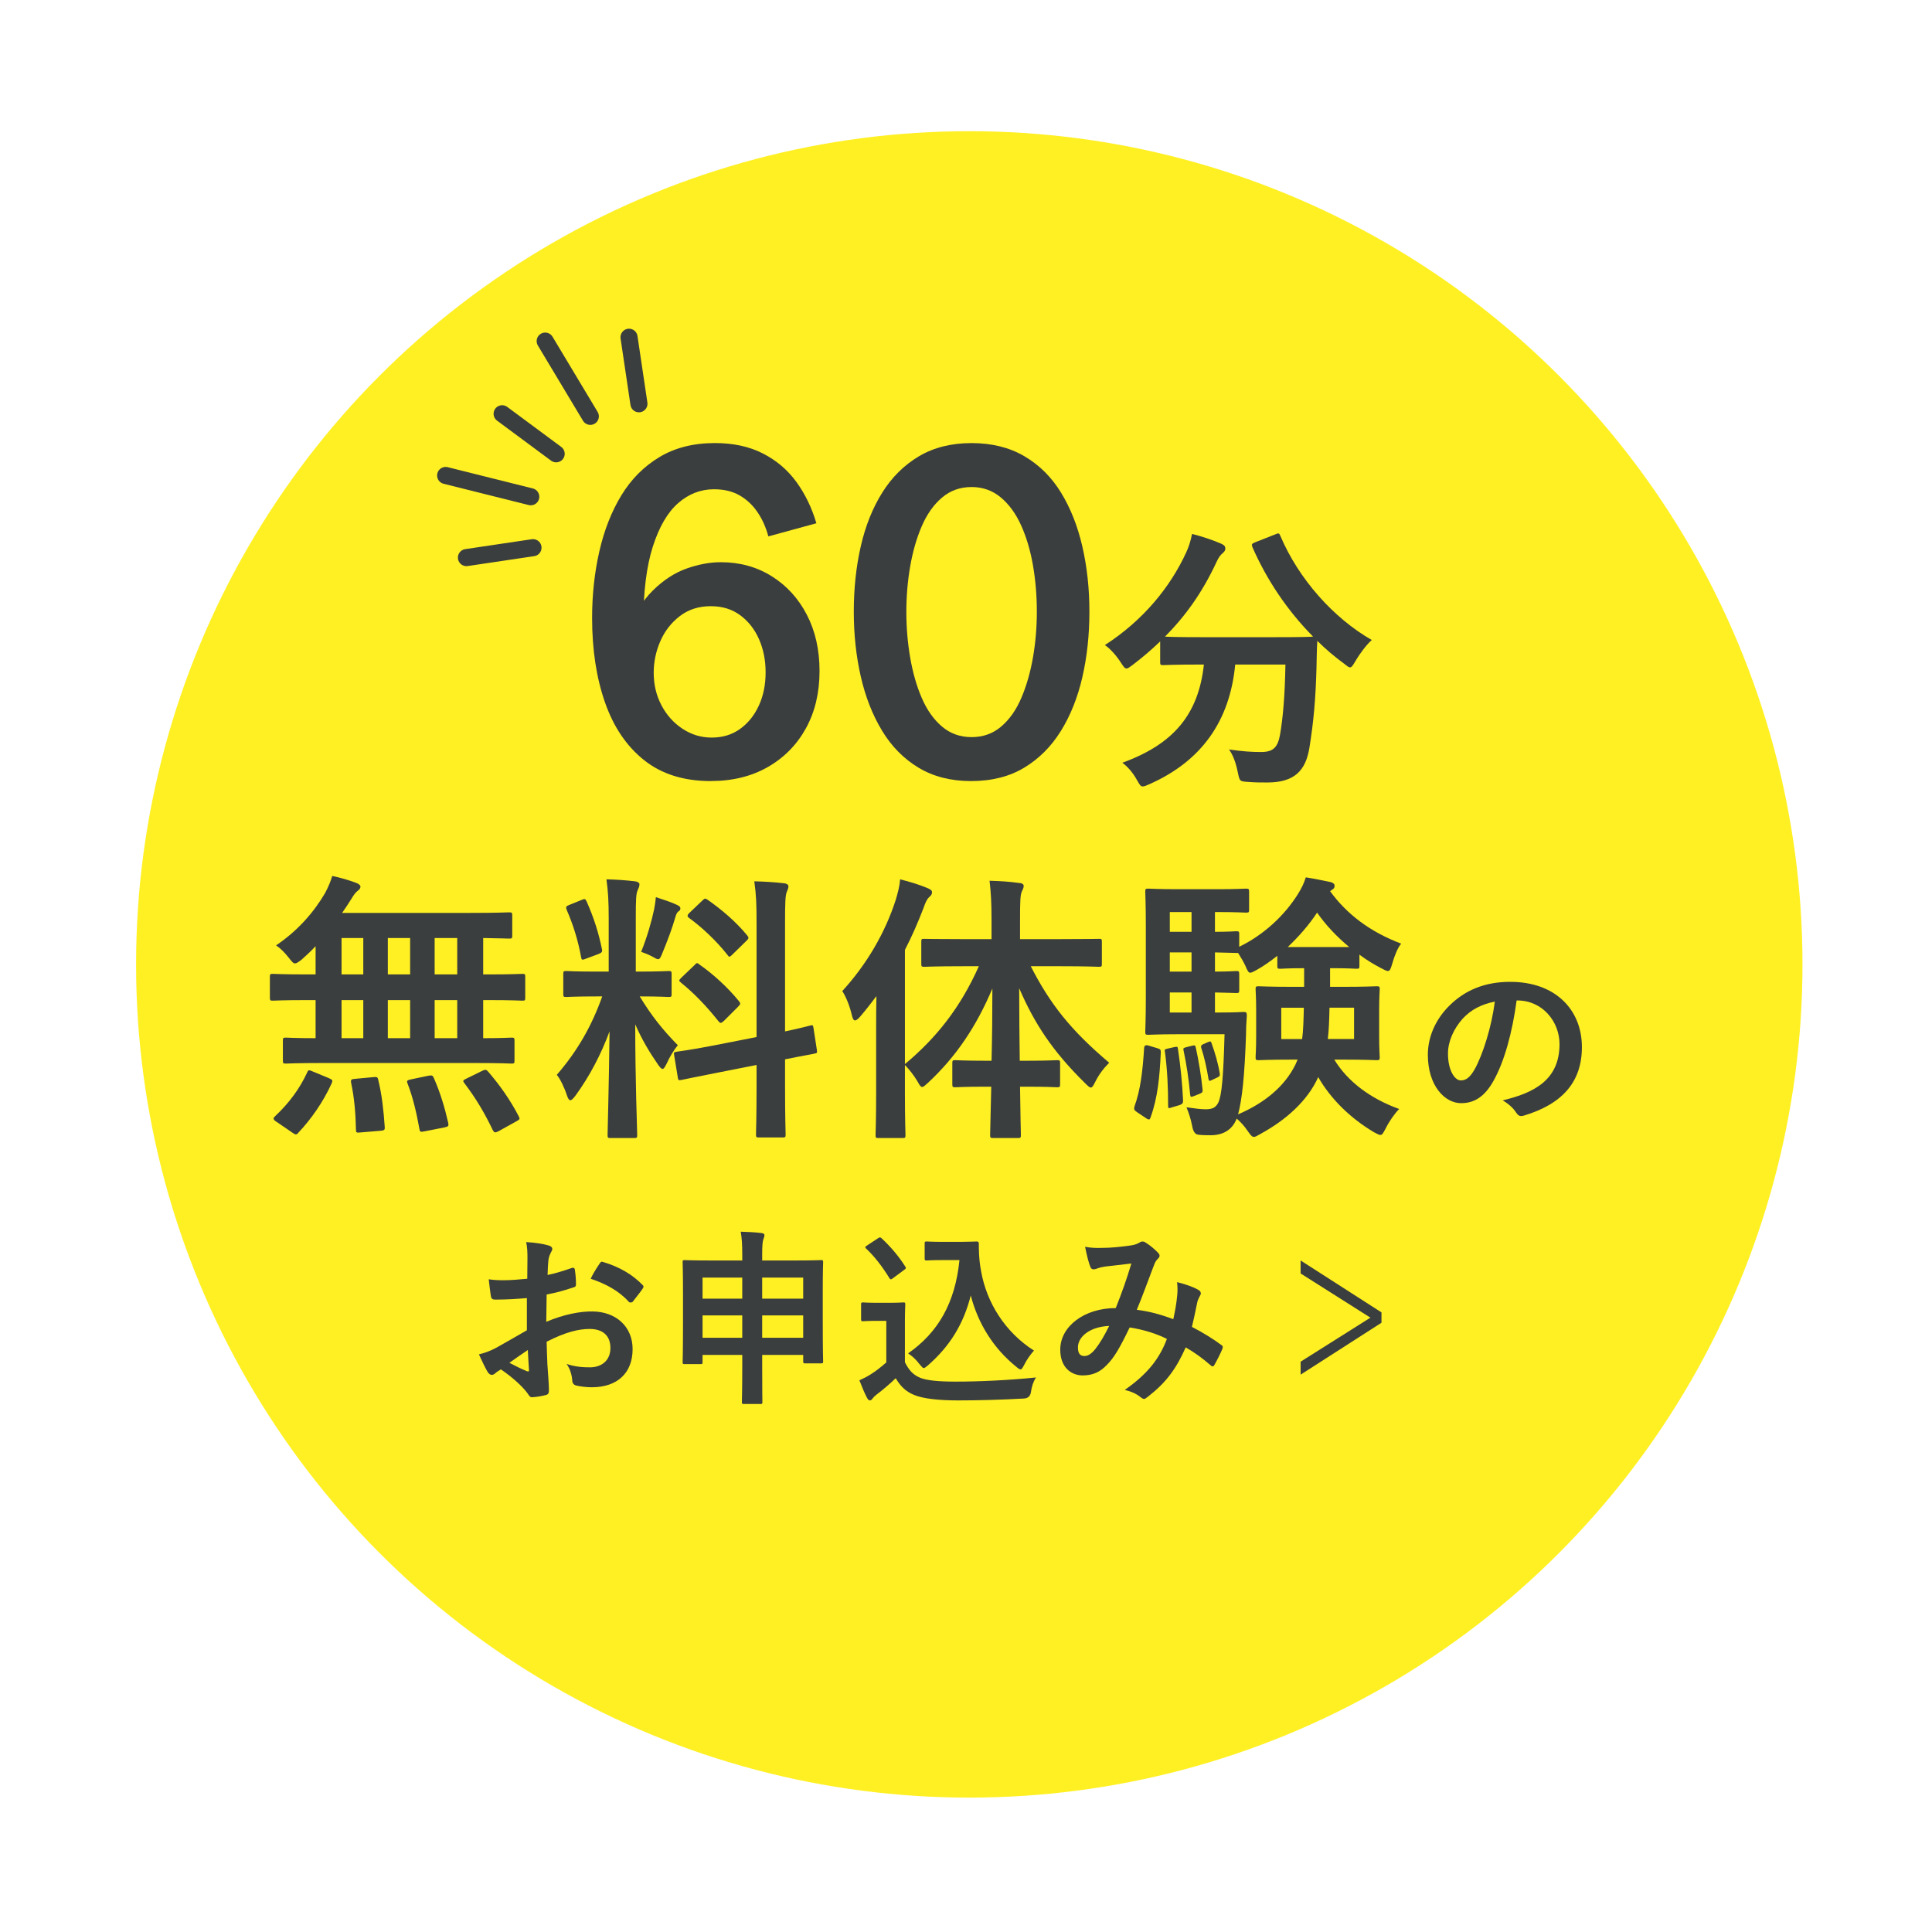
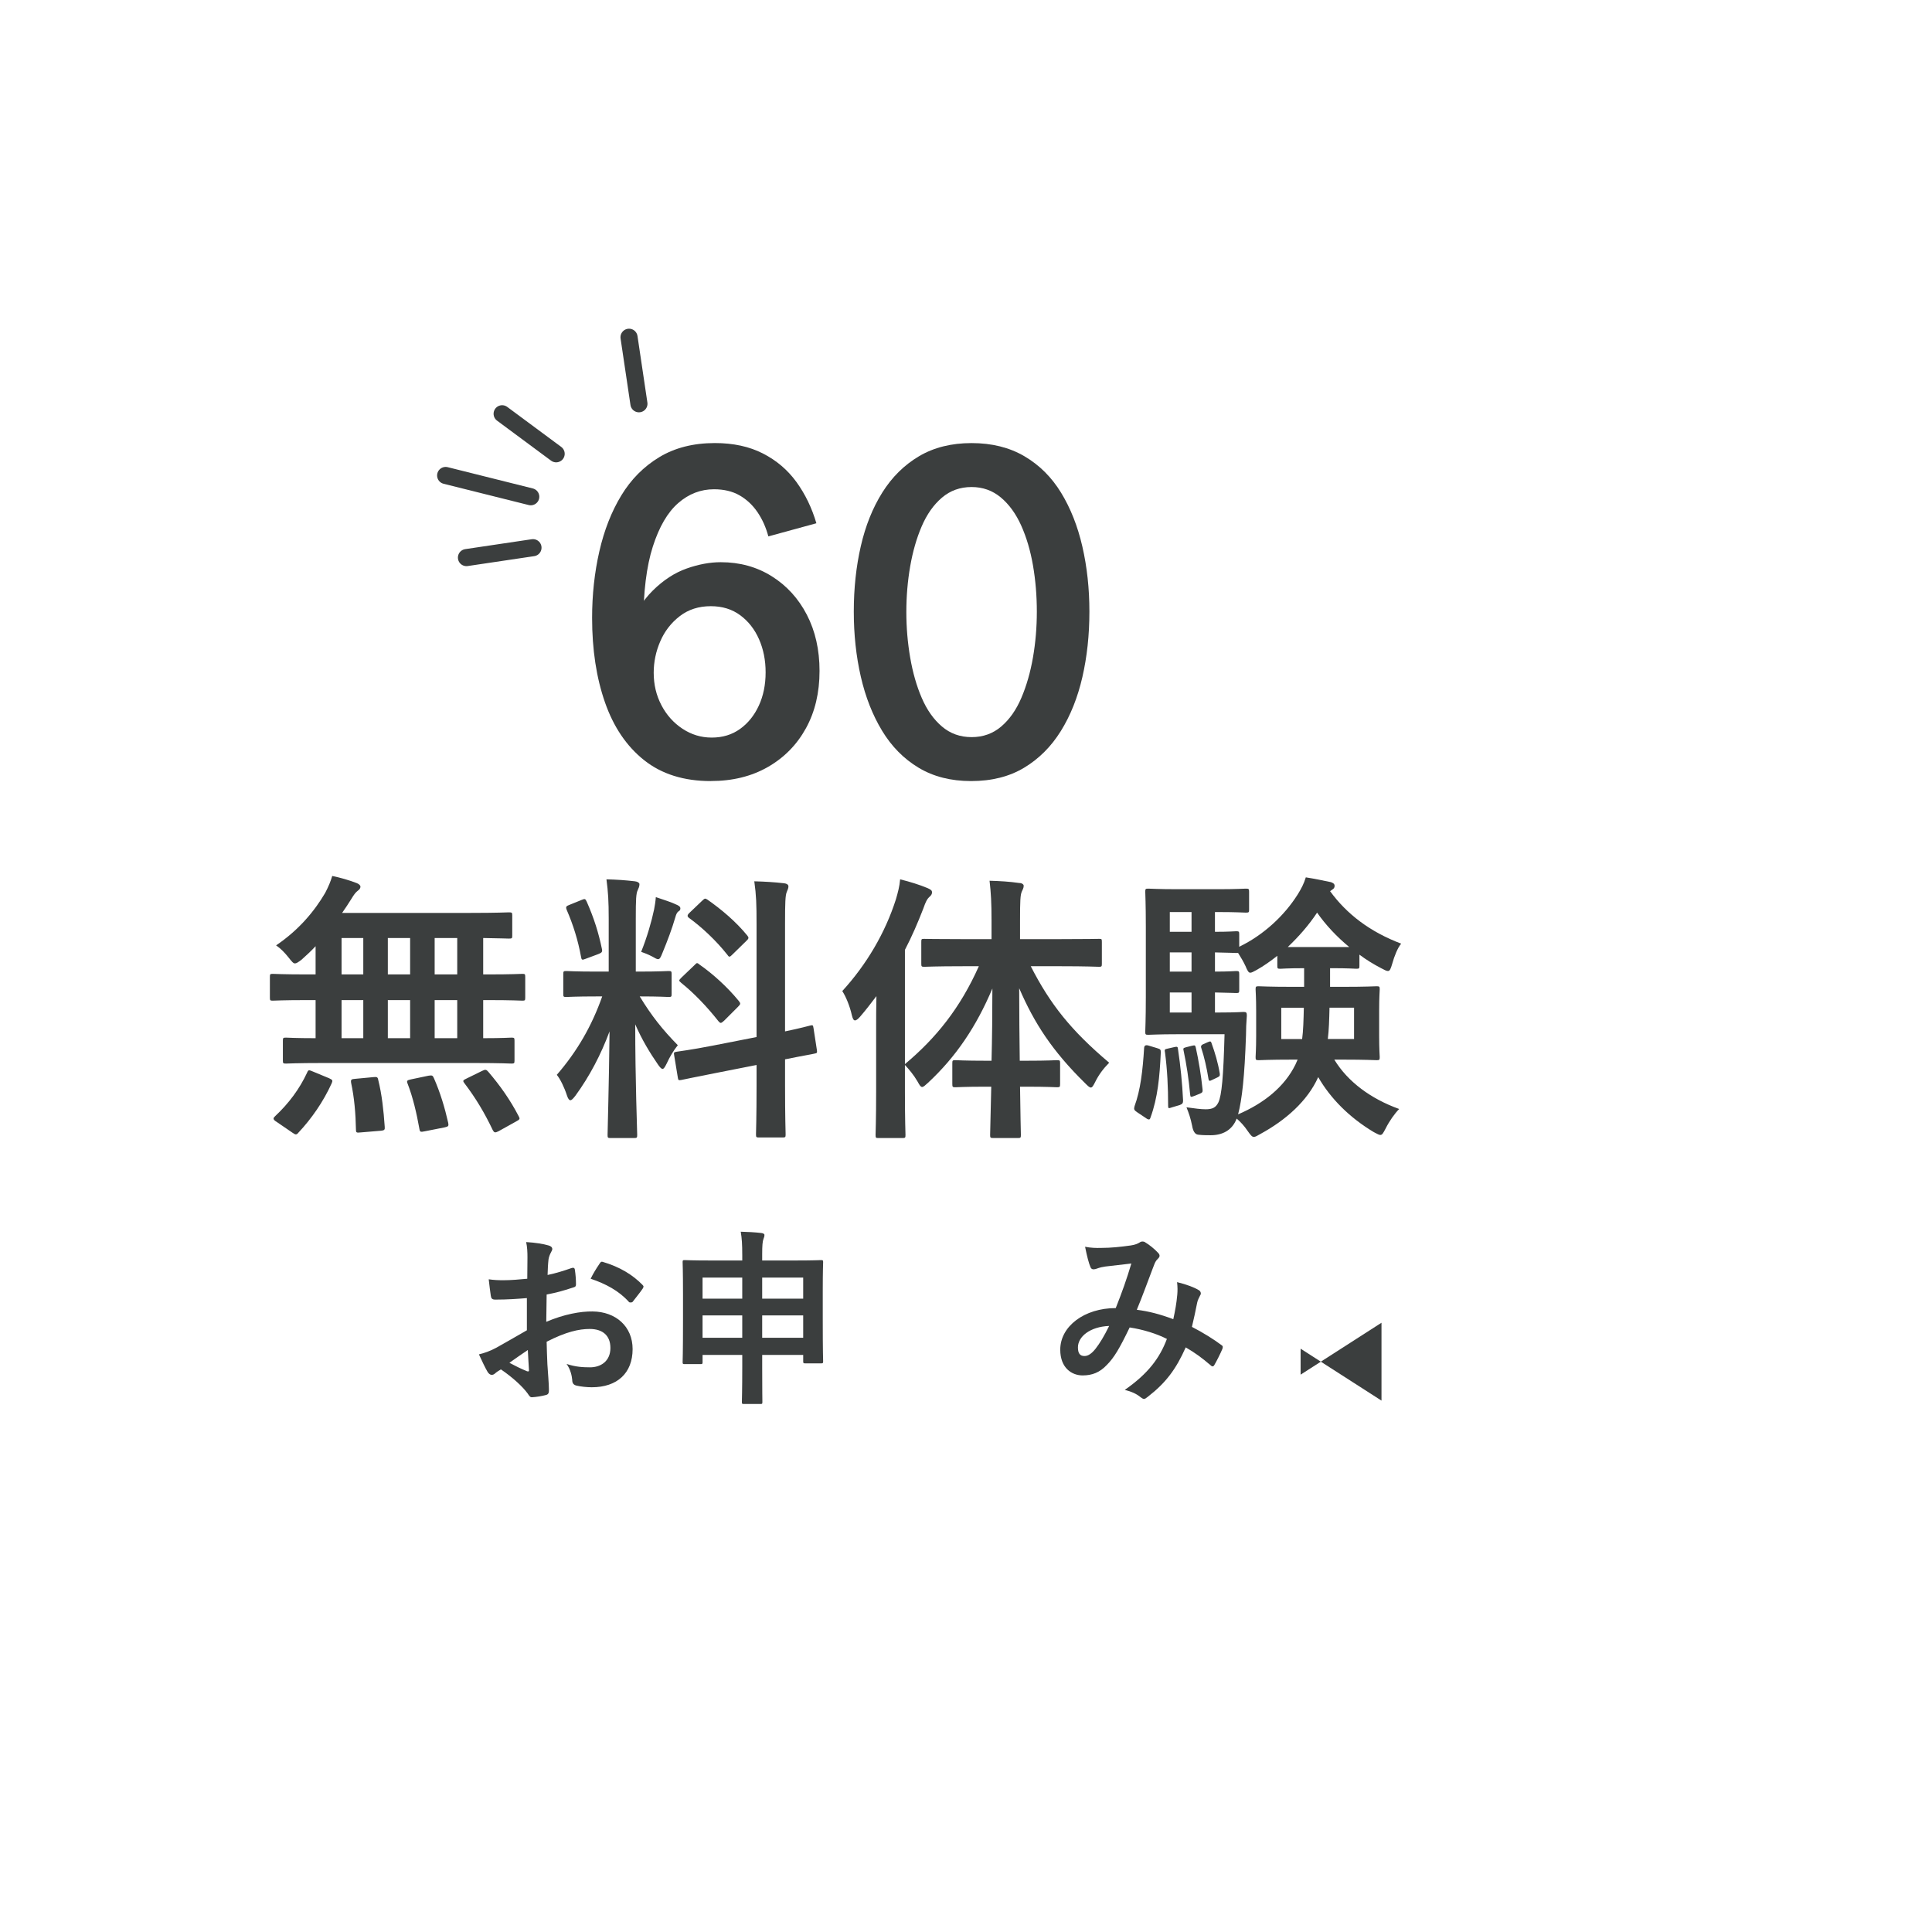
<svg xmlns="http://www.w3.org/2000/svg" id="_レイヤー_2" data-name="レイヤー 2" width="226" height="226" viewBox="0 0 226 226">
  <defs>
    <filter id="drop-shadow-1" x="0" y="0" width="226" height="226" filterUnits="userSpaceOnUse">
      <feOffset dx="5" dy="5" />
      <feGaussianBlur result="blur" stdDeviation="5" />
      <feFlood flood-color="#000" flood-opacity=".2" />
      <feComposite in2="blur" operator="in" />
      <feComposite in="SourceGraphic" />
    </filter>
  </defs>
  <g id="TOP画面テキスト">
    <g>
-       <circle cx="108.384" cy="107.813" r="97.466" fill="#fff023" filter="url(#drop-shadow-1)" />
      <g>
        <path d="M83.147,91.368c-3.145,0-5.742-.813-7.791-2.438-2.049-1.625-3.578-3.877-4.584-6.758-1.007-2.879-1.51-6.174-1.51-9.885,0-2.72.282-5.317.848-7.791.565-2.473,1.422-4.655,2.571-6.546,1.147-1.89,2.632-3.383,4.452-4.479,1.82-1.095,3.983-1.643,6.493-1.643,2.155,0,4.028.406,5.618,1.219,1.59.813,2.896,1.926,3.922,3.339,1.024,1.414,1.802,3.021,2.332,4.823l-5.618,1.537c-.283-1.06-.707-2.005-1.272-2.836-.565-.83-1.264-1.484-2.093-1.961-.831-.477-1.829-.716-2.995-.716-1.555,0-2.951.539-4.187,1.617-1.237,1.078-2.226,2.774-2.968,5.088-.742,2.315-1.113,5.326-1.113,9.036v.901l-2.014.265c.848-2.155,1.89-3.843,3.127-5.062,1.236-1.219,2.552-2.075,3.948-2.571,1.396-.494,2.729-.742,4.001-.742,2.226,0,4.213.548,5.962,1.643,1.749,1.096,3.118,2.597,4.107,4.505.989,1.908,1.484,4.099,1.484,6.572,0,2.544-.53,4.779-1.59,6.704-1.06,1.926-2.544,3.437-4.452,4.531-1.908,1.095-4.134,1.643-6.678,1.643ZM83.253,86.28c1.272,0,2.376-.335,3.312-1.007.936-.671,1.669-1.581,2.2-2.729.53-1.148.795-2.446.795-3.896,0-1.413-.257-2.703-.769-3.869-.513-1.166-1.246-2.102-2.199-2.809-.954-.706-2.103-1.06-3.445-1.06-1.414,0-2.624.389-3.63,1.166-1.007.778-1.767,1.758-2.279,2.942-.513,1.184-.769,2.411-.769,3.683,0,1.378.3,2.642.901,3.789.6,1.149,1.422,2.067,2.464,2.756,1.042.689,2.181,1.034,3.418,1.034Z" fill="#3b3e3e" />
        <path d="M113.601,91.368c-2.368,0-4.417-.522-6.148-1.563-1.732-1.042-3.154-2.482-4.267-4.32-1.113-1.837-1.944-3.948-2.491-6.333-.548-2.385-.821-4.92-.821-7.605,0-2.72.273-5.274.821-7.658.547-2.385,1.387-4.479,2.518-6.281,1.13-1.802,2.562-3.215,4.293-4.24,1.731-1.024,3.781-1.537,6.148-1.537s4.426.513,6.175,1.537c1.749,1.025,3.18,2.447,4.293,4.266,1.113,1.82,1.943,3.922,2.491,6.307s.822,4.921.822,7.605c0,2.721-.274,5.274-.822,7.658-.548,2.385-1.387,4.488-2.517,6.307-1.131,1.82-2.562,3.251-4.293,4.293-1.732,1.042-3.799,1.563-6.201,1.563ZM113.653,86.227c1.343,0,2.5-.415,3.472-1.245.971-.83,1.757-1.952,2.358-3.366.601-1.413,1.051-2.985,1.352-4.717.3-1.731.451-3.515.451-5.353,0-1.872-.151-3.674-.451-5.406-.3-1.731-.76-3.286-1.378-4.664-.619-1.378-1.414-2.473-2.385-3.286-.973-.812-2.112-1.219-3.419-1.219-1.343,0-2.5.416-3.471,1.245-.972.831-1.758,1.944-2.358,3.339-.602,1.396-1.052,2.96-1.352,4.69-.301,1.732-.451,3.516-.451,5.353,0,1.802.15,3.578.451,5.327.3,1.749.75,3.322,1.352,4.717.6,1.396,1.386,2.509,2.358,3.339.971.831,2.128,1.245,3.471,1.245Z" fill="#3b3e3e" />
-         <path d="M149.146,62.522c.429-.198.495-.165.627.165,2.145,5.05,6.205,9.604,10.693,12.179-.594.528-1.353,1.518-1.915,2.475-.297.495-.429.726-.627.726-.165,0-.363-.165-.693-.429-1.122-.825-2.178-1.716-3.136-2.673-.066.957-.066,2.112-.099,3.267-.099,3.531-.33,6.172-.825,9.241-.429,2.607-1.684,4.06-4.918,4.06-.825,0-1.452,0-2.244-.066-1.023-.066-.99-.066-1.221-1.155-.231-1.122-.561-2.013-1.023-2.64,1.65.231,2.607.297,3.763.297,1.386,0,1.947-.528,2.211-2.046.33-1.914.561-4.456.627-8.185h-5.875c-.627,6.601-3.928,11.288-10.034,13.994-.363.165-.594.264-.792.264-.264,0-.363-.231-.693-.792-.429-.792-1.056-1.518-1.683-1.98,6.007-2.178,8.911-5.677,9.539-11.486h-.396c-3.102,0-4.158.066-4.356.066-.33,0-.363-.033-.363-.363v-2.409c-1.023.99-2.08,1.881-3.202,2.739-.363.264-.561.429-.726.429-.231,0-.363-.231-.693-.726-.528-.825-1.287-1.65-1.848-2.013,4.456-2.871,7.657-6.766,9.539-10.892.297-.66.495-1.287.66-2.112,1.188.297,2.541.759,3.432,1.155.363.165.462.33.462.561,0,.198-.099.33-.264.495-.33.264-.528.561-.759,1.056-1.65,3.564-3.664,6.37-6.04,8.746.462.033,1.617.066,4.158.066h8.878c2.872,0,3.96-.033,4.291-.066-3.069-3.102-5.446-6.7-7.096-10.463-.132-.363-.066-.396.297-.561l2.343-.924Z" fill="#3b3e3e" />
        <path d="M37.809,124.348c-3.069,0-4.159.066-4.356.066-.33,0-.363-.033-.363-.363v-2.31c0-.33.033-.363.363-.363.165,0,1.089.066,3.465.066v-4.456h-.957c-2.872,0-3.862.066-4.06.066-.297,0-.33-.033-.33-.363v-2.409c0-.33.033-.363.33-.363.198,0,1.188.066,4.06.066h.957v-3.3c-.528.561-1.089,1.089-1.65,1.584-.396.297-.594.429-.759.429-.198,0-.363-.198-.727-.66-.495-.627-.957-1.089-1.485-1.452,2.64-1.782,4.488-3.994,5.743-6.139.396-.759.627-1.32.825-1.98.957.198,1.98.495,2.838.825.264.099.462.264.462.429s-.099.33-.297.462c-.264.198-.462.462-.759.957-.33.528-.693,1.089-1.089,1.65h14.984c3.202,0,4.324-.066,4.522-.066.363,0,.396.033.396.363v2.376c0,.297-.033.33-.396.33-.165,0-.958-.033-3.003-.066v4.258h.528c2.872,0,3.862-.066,4.06-.066.297,0,.33.033.33.363v2.409c0,.33-.033.363-.33.363-.198,0-1.188-.066-4.06-.066h-.528v4.456c2.244,0,3.135-.066,3.3-.066.33,0,.363.033.363.363v2.31c0,.33-.033.363-.363.363-.198,0-1.254-.066-4.356-.066h-17.658ZM32.33,131.213c-.231-.132-.33-.264-.33-.363s.066-.165.198-.297c1.584-1.485,2.838-3.168,3.729-5.083.132-.33.198-.33.66-.132l1.914.792c.429.198.429.264.297.594-.99,2.178-2.376,4.159-3.895,5.776-.099.132-.198.198-.297.198s-.198-.066-.396-.198l-1.881-1.287ZM42.496,113.984v-4.258h-2.541v4.258h2.541ZM42.496,121.443v-4.456h-2.541v4.456h2.541ZM43.684,125.998c.396-.033.495-.033.561.33.429,1.716.627,3.565.759,5.479.033.33-.033.429-.429.462l-2.376.198c-.528.066-.561,0-.561-.33-.033-1.881-.198-3.762-.561-5.446-.066-.396,0-.462.495-.495l2.112-.198ZM47.975,113.984v-4.258h-2.607v4.258h2.607ZM47.975,121.443v-4.456h-2.607v4.456h2.607ZM50.12,125.833c.429-.066.495-.033.627.264.759,1.716,1.287,3.499,1.683,5.248.066.363.033.429-.396.528l-2.343.462c-.495.099-.561.099-.627-.264-.33-1.848-.759-3.697-1.386-5.314-.132-.33-.066-.396.396-.495l2.046-.429ZM53.486,113.984v-4.258h-2.641v4.258h2.641ZM53.486,121.443v-4.456h-2.641v4.456h2.641ZM56.391,125.272c.396-.198.495-.165.726.099,1.386,1.617,2.575,3.3,3.564,5.215.165.297.132.363-.297.594l-2.079,1.155c-.396.198-.495.165-.66-.132-.957-2.013-1.98-3.729-3.333-5.512-.198-.264-.165-.33.264-.528l1.815-.891Z" fill="#3b3e3e" />
        <path d="M71.205,107.515c0-2.112-.066-3.168-.264-4.654,1.221.033,2.211.099,3.333.231.33.033.528.198.528.33,0,.297-.099.462-.198.693-.198.396-.231,1.089-.231,3.333v6.205h.264c2.542,0,3.367-.066,3.564-.066.33,0,.363.033.363.363v2.343c0,.297-.033.33-.363.33-.198,0-.99-.066-3.367-.066,1.386,2.277,2.674,3.895,4.456,5.71-.495.594-.958,1.386-1.32,2.178-.198.396-.33.594-.462.594s-.297-.165-.528-.495c-.957-1.386-1.881-2.904-2.673-4.72,0,6.535.231,12.443.231,12.938,0,.33-.033.363-.396.363h-2.707c-.33,0-.363-.033-.363-.363,0-.495.165-5.941.231-12.113-.99,2.673-2.311,5.215-3.994,7.525-.264.33-.429.528-.594.528-.132,0-.264-.165-.396-.561-.297-.924-.792-1.947-1.188-2.409,2.376-2.74,4.093-5.71,5.314-9.175h-.594c-2.574,0-3.399.066-3.598.066-.33,0-.363-.033-.363-.33v-2.343c0-.33.033-.363.363-.363.198,0,1.023.066,3.598.066h1.353v-6.139ZM68.037,105.271c.396-.165.429-.132.594.198.858,1.947,1.386,3.631,1.782,5.545.066.33,0,.429-.429.594l-1.419.528c-.495.198-.528.165-.594-.198-.363-1.98-.924-3.763-1.683-5.512-.132-.363-.066-.429.363-.594l1.386-.561ZM76.519,106.36c.066-.33.165-.924.198-1.419.891.297,1.915.627,2.508.924.264.132.363.231.363.396s-.066.264-.198.33c-.198.132-.297.363-.396.726-.396,1.353-.891,2.673-1.518,4.192-.198.495-.297.693-.495.693-.132,0-.33-.099-.66-.297-.495-.264-1.023-.462-1.32-.561.693-1.716,1.221-3.564,1.519-4.984ZM88.5,121.311v-13.202c0-2.343-.033-3.366-.264-5.017,1.254.033,2.343.099,3.498.231.297.033.495.165.495.363,0,.231-.099.396-.198.66-.165.396-.198,1.221-.198,3.663v12.641c1.915-.396,2.673-.627,2.971-.693.297-.066.297-.033.363.33l.396,2.574c.033.297.033.33-.33.396-.231.066-1.122.198-3.399.66v3.069c0,3.664.066,5.545.066,5.71,0,.33-.033.363-.363.363h-2.739c-.33,0-.363-.033-.363-.363,0-.198.066-2.013.066-5.677v-2.442l-4.521.891c-2.872.561-3.928.792-4.258.858-.33.066-.396.033-.429-.264l-.429-2.607c-.066-.363-.033-.363.297-.429s1.419-.165,4.291-.726l5.05-.99ZM81.239,112.895c.165-.165.231-.231.297-.231.099,0,.165.066.33.198,1.518,1.056,3.234,2.607,4.555,4.225.231.297.231.363-.099.693l-1.617,1.617c-.363.33-.429.33-.66.066-1.353-1.716-2.838-3.267-4.356-4.489-.132-.132-.231-.198-.231-.264,0-.099.099-.198.264-.363l1.519-1.452ZM82.13,105.37c.297-.264.33-.33.627-.132,1.65,1.155,3.333,2.574,4.654,4.192.198.231.198.363-.099.627l-1.584,1.551c-.363.363-.429.396-.627.099-1.353-1.716-3.036-3.267-4.489-4.324-.231-.165-.264-.33.066-.627l1.452-1.386Z" fill="#3b3e3e" />
        <path d="M112.654,113.027c-3.234,0-4.323.066-4.521.066-.33,0-.363-.033-.363-.363v-2.541c0-.363.033-.363.363-.363.198,0,1.287.033,4.521.033h3.333v-2.145c0-2.112-.066-3.267-.231-4.687,1.188.033,2.343.099,3.466.264.33,0,.528.165.528.33,0,.264-.132.462-.231.693-.165.396-.198,1.089-.198,3.333v2.211h4.687c3.201,0,4.323-.033,4.555-.033.297,0,.33,0,.33.363v2.541c0,.33-.033.363-.33.363-.231,0-1.354-.066-4.555-.066h-3.433c2.277,4.456,4.72,7.525,9.175,11.288-.693.693-1.221,1.419-1.617,2.211-.231.462-.363.693-.528.693s-.363-.198-.693-.528c-3.795-3.729-5.908-6.964-7.69-11.09,0,2.97.033,5.908.066,8.482h.759c2.575,0,3.4-.066,3.598-.066.33,0,.363.033.363.363v2.409c0,.363-.033.396-.363.396-.198,0-1.023-.066-3.598-.066h-.726c.033,3.135.099,5.314.099,5.644s-.033.363-.363.363h-2.839c-.363,0-.396-.033-.396-.363s.066-2.541.132-5.644h-.594c-2.574,0-3.399.066-3.598.066-.33,0-.363-.033-.363-.396v-2.409c0-.33.033-.363.363-.363.198,0,1.023.066,3.598.066h.627c.066-2.574.099-5.512.099-8.449-1.881,4.456-4.258,7.987-7.525,11.024-.33.297-.528.495-.693.495s-.297-.198-.528-.627c-.462-.792-.99-1.419-1.485-1.947v3.168c0,3.234.066,4.852.066,5.017,0,.33-.033.363-.363.363h-2.806c-.297,0-.33-.033-.33-.363,0-.198.066-1.782.066-5.017v-7.492c0-1.089,0-2.409.033-3.729-.627.825-1.254,1.65-1.914,2.409-.231.264-.429.429-.594.429s-.264-.198-.363-.594c-.231-1.056-.693-2.178-1.122-2.838,2.838-3.102,5.017-6.799,6.271-10.727.231-.792.429-1.518.495-2.343,1.188.297,2.244.627,3.202,1.023.363.165.528.264.528.495s-.099.363-.363.594c-.198.198-.363.462-.66,1.32-.627,1.617-1.32,3.234-2.146,4.819v13.367c3.664-3.069,6.469-6.568,8.647-11.453h-1.849Z" fill="#3b3e3e" />
        <path d="M135.324,122.599c.429.132.462.165.462.528-.132,2.871-.363,5.281-1.188,7.558-.066.198-.099.264-.198.264-.066,0-.198-.033-.363-.165l-.99-.66c-.396-.264-.429-.363-.33-.726.693-1.881.957-4.159,1.122-6.832q.033-.396.495-.264l.99.297ZM155.588,113.258v2.178h1.485c2.772,0,3.729-.066,3.96-.066.33,0,.363.033.363.363,0,.231-.066.858-.066,2.508v2.905c0,1.65.066,2.31.066,2.508,0,.33-.033.363-.363.363-.231,0-1.188-.066-3.96-.066h-.99c1.584,2.607,4.291,4.588,7.591,5.776-.528.528-1.155,1.419-1.584,2.277-.297.561-.396.759-.627.759-.165,0-.363-.132-.759-.33-2.871-1.716-5.083-3.961-6.502-6.436-1.254,2.805-3.829,5.05-6.733,6.634-.396.231-.627.363-.792.363-.231,0-.396-.231-.726-.693-.396-.594-.858-1.089-1.287-1.452-.528,1.386-1.684,1.947-3.037,1.947-.462,0-.99,0-1.485-.066q-.528-.066-.693-1.056c-.165-.825-.396-1.518-.66-2.145.957.132,1.683.231,2.244.231.792,0,1.188-.198,1.485-.792.396-.825.594-3.003.726-7.987h-5.545c-2.211,0-3.036.066-3.366.066s-.363-.033-.363-.363c0-.231.066-1.419.066-4.06v-8.251c0-2.607-.066-3.862-.066-4.06,0-.33.033-.363.363-.363s1.155.066,3.366.066h4.885c2.014,0,2.938-.066,3.136-.066.363,0,.396.033.396.363v2.112c0,.297-.033.33-.396.33-.198,0-1.122-.066-3.136-.066h-.462v2.31c1.683,0,2.311-.066,2.476-.066.33,0,.363.033.363.363v1.452c2.805-1.353,5.248-3.598,6.832-6.106.429-.693.726-1.254.957-2.013,1.056.165,1.98.363,2.938.561.264.099.429.198.429.429,0,.198-.066.33-.297.462l-.231.165c1.947,2.673,4.654,4.753,8.317,6.139-.396.462-.792,1.419-1.056,2.376-.165.561-.264.825-.495.825-.165,0-.429-.132-.792-.33-.891-.462-1.75-.99-2.542-1.584v1.32c0,.297-.033.33-.363.33-.231,0-.825-.066-2.937-.066h-.132ZM137.304,122.5c.429-.099.462-.066.495.231.297,1.98.495,3.96.594,5.974,0,.297-.033.429-.396.561l-.891.264c-.396.132-.462.165-.462-.165,0-2.211-.099-4.225-.363-6.238-.066-.33-.066-.396.297-.462l.726-.165ZM139.383,109.001v-2.31h-2.542v2.31h2.542ZM139.383,113.654v-2.244h-2.542v2.244h2.542ZM139.383,118.44v-2.343h-2.542v2.343h2.542ZM139.416,122.334c.33-.066.396-.099.462.198.33,1.485.627,3.267.792,4.885.033.297,0,.396-.33.528l-.66.264c-.363.132-.429.165-.462-.198-.165-1.815-.429-3.532-.759-5.083-.066-.297-.066-.33.297-.429l.66-.165ZM141.297,121.905c.297-.132.363-.099.429.132.396,1.089.759,2.31.957,3.531.033.264,0,.33-.264.462l-.627.297c-.297.165-.396.132-.429-.132-.198-1.254-.495-2.574-.858-3.664q-.066-.231.198-.363l.594-.264ZM142.684,118.44c1.98,0,2.574-.066,2.772-.066.33,0,.396.066.396.429-.066.792-.099,1.65-.099,2.31-.165,4.819-.462,7.492-.924,9.241,3.003-1.287,5.413-3.201,6.7-5.809l.264-.594h-.594c-2.772,0-3.729.066-3.96.066-.33,0-.363-.033-.363-.363,0-.231.066-.858.066-2.508v-2.905c0-1.65-.066-2.277-.066-2.508,0-.33.033-.363.363-.363.231,0,1.188.066,3.96.066h1.354v-2.178c-2.014,0-2.607.066-2.772.066-.33,0-.363-.033-.363-.33v-1.188c-.792.627-1.584,1.188-2.409,1.65-.363.198-.594.33-.759.33-.198,0-.33-.231-.561-.792-.231-.495-.561-1.056-.858-1.518h-.231c-.165,0-.792-.033-2.476-.066v2.244c1.683,0,2.311-.066,2.476-.066.33,0,.363.033.363.396v1.815c0,.33-.033.363-.363.363-.165,0-.792-.033-2.476-.066v2.343h.561ZM149.879,117.879v3.664h2.442c.132-.99.165-2.211.198-3.664h-2.641ZM157.833,110.783c-1.485-1.221-2.772-2.607-3.763-4.027-.957,1.452-2.146,2.805-3.433,4.027h7.195ZM158.394,121.542v-3.664h-2.872c-.033,1.419-.066,2.607-.198,3.664h3.07Z" fill="#3b3e3e" />
-         <path d="M177.411,117.032c-.506,3.74-1.43,7.173-2.75,9.483-.946,1.65-2.09,2.53-3.74,2.53-1.937,0-3.895-2.068-3.895-5.655,0-2.112.902-4.137,2.486-5.721,1.848-1.848,4.181-2.816,7.151-2.816,5.281,0,8.383,3.256,8.383,7.635,0,4.093-2.311,6.667-6.777,8.009-.462.132-.66.044-.946-.396-.242-.374-.704-.88-1.54-1.386,3.718-.88,6.645-2.42,6.645-6.579,0-2.618-1.98-5.105-4.929-5.105h-.088ZM171.096,119.166c-1.056,1.188-1.716,2.662-1.716,4.071,0,2.024.814,3.146,1.497,3.146.572,0,1.056-.286,1.65-1.342.968-1.782,1.958-4.951,2.333-7.877-1.54.308-2.772.924-3.763,2.002Z" fill="#3b3e3e" />
        <path d="M61.635,151.848c-1.1.088-2.222.176-3.696.176-.375,0-.484-.132-.528-.462-.066-.418-.154-1.144-.242-1.914.572.088,1.145.11,1.716.11.924,0,1.871-.088,2.794-.176,0-.726.022-1.562.022-2.508,0-.572-.022-1.21-.154-1.782,1.1.066,2.024.22,2.618.396.264.066.44.22.44.418,0,.088-.044.198-.132.352-.154.286-.264.572-.308.858-.066.572-.088,1.122-.11,1.826.968-.198,1.87-.484,2.816-.814.198-.066.352-.022.374.198.088.55.132,1.144.132,1.716,0,.22-.066.286-.286.352-1.453.462-1.827.572-3.146.836-.022,1.056-.022,2.134-.044,3.19,2.068-.88,4.005-1.232,5.413-1.21,2.729.022,4.687,1.76,4.687,4.401,0,2.816-1.804,4.467-4.774,4.467-.638,0-1.342-.088-1.805-.198-.352-.088-.484-.308-.484-.66-.044-.484-.198-1.232-.66-1.87,1.056.352,1.937.396,2.75.396,1.232,0,2.376-.704,2.376-2.266,0-1.43-.88-2.222-2.42-2.222-1.254,0-2.772.33-5.039,1.496.022.924.044,1.672.088,2.64.066.968.176,2.354.176,2.861,0,.308.044.638-.33.726-.484.132-1.188.242-1.628.264-.242.022-.33-.154-.528-.44-.594-.814-1.738-1.87-3.125-2.816-.242.132-.506.308-.704.484-.11.11-.264.154-.374.154-.176,0-.352-.132-.484-.352-.242-.396-.682-1.32-1.012-2.046.572-.132,1.298-.374,2.024-.77.946-.528,1.98-1.122,3.586-2.046v-3.763ZM59.588,159.417c.616.33,1.364.704,2.068.99.176.044.242.022.22-.176-.044-.572-.088-1.584-.132-2.31-.616.418-1.364.924-2.156,1.496ZM70.106,147.866c.154-.242.22-.308.374-.264,2.024.594,3.521,1.518,4.665,2.684.088.088.132.154.132.22s-.044.132-.088.22c-.286.44-.858,1.122-1.188,1.562-.066.088-.374.11-.44,0-1.166-1.298-2.707-2.112-4.467-2.706.286-.594.638-1.166,1.012-1.716Z" fill="#3b3e3e" />
        <path d="M86.826,146.765c0-1.21-.044-1.892-.176-2.684.836.022,1.672.066,2.42.154.198.022.352.11.352.22,0,.176-.044.308-.11.462-.11.286-.154.77-.154,1.804v.726h3.873c2.134,0,2.882-.044,3.015-.044.22,0,.242.022.242.242,0,.132-.044.946-.044,3.389v3.212c0,4.093.044,4.863.044,4.995,0,.22-.022.242-.242.242h-1.848c-.22,0-.242-.022-.242-.242v-.748h-4.797v1.43c0,2.618.022,3.961.022,4.071,0,.22-.022.242-.22.242h-1.958c-.198,0-.22-.022-.22-.242,0-.132.044-1.452.044-4.049v-1.452h-4.643v.836c0,.22-.022.242-.242.242h-1.849c-.22,0-.242-.022-.242-.242,0-.132.044-.902.044-5.017v-2.86c0-2.86-.044-3.652-.044-3.807,0-.22.022-.242.242-.242.154,0,.902.044,3.015.044h3.719v-.682ZM82.183,151.914h4.643v-2.464h-4.643v2.464ZM86.826,156.491v-2.618h-4.643v2.618h4.643ZM89.158,149.45v2.464h4.797v-2.464h-4.797ZM93.955,156.491v-2.618h-4.797v2.618h4.797Z" fill="#3b3e3e" />
-         <path d="M105.855,159.351c.462.902.902,1.452,1.804,1.826.77.308,2.156.44,4.07.44,2.838,0,6.183-.154,9.461-.484-.308.462-.506,1.056-.594,1.716q-.11.704-.814.748c-2.794.154-5.413.22-7.701.22-2.266,0-4.092-.198-5.148-.638-1.012-.418-1.606-1.034-2.156-1.958-.682.66-1.453,1.32-2.267,1.936-.22.176-.352.308-.44.44-.11.154-.198.22-.33.22-.088,0-.22-.11-.308-.286-.308-.572-.594-1.276-.902-2.068.572-.264.88-.418,1.298-.682.638-.396,1.276-.902,1.848-1.408v-4.863h-1.078c-1.188,0-1.496.044-1.606.044-.242,0-.264-.022-.264-.264v-1.694c0-.22.022-.242.264-.242.11,0,.418.044,1.606.044h1.408c1.167,0,1.519-.044,1.65-.044.22,0,.242.022.242.242,0,.132-.044.748-.044,2.09v4.665ZM104.491,149.494c-.154.11-.22.154-.286.154s-.11-.044-.176-.154c-.814-1.32-1.716-2.508-2.706-3.432-.176-.154-.132-.22.11-.374l1.232-.814c.242-.154.286-.176.462-.022,1.012.946,1.958,2.024,2.75,3.278.132.198.132.242-.11.418l-1.276.946ZM112.28,145.269c1.012,0,1.716-.044,2.002-.044.154,0,.22.11.22.242,0,.506-.022,1.738.264,3.234.638,3.652,2.794,7.129,6.183,9.285-.374.418-.858,1.078-1.166,1.716-.176.33-.264.484-.396.484-.11,0-.264-.088-.484-.286-2.685-2.156-4.489-5.061-5.347-8.361-.836,3.345-2.464,5.963-5.017,8.185-.242.198-.374.308-.484.308s-.22-.132-.462-.418c-.462-.616-.924-1.012-1.364-1.298,3.521-2.464,5.5-5.897,6.007-10.914h-1.915c-1.364,0-1.76.044-1.892.044-.242,0-.264-.022-.264-.264v-1.716c0-.22.022-.242.264-.242.132,0,.528.044,1.892.044h1.958Z" fill="#3b3e3e" />
        <path d="M137.712,151.474c.044-.484.044-.902-.022-1.496,1.144.286,2.024.616,2.552.946.198.11.308.396.154.594-.132.286-.286.528-.352.858-.176.924-.396,1.892-.616,2.839,1.254.638,2.618,1.496,3.432,2.112.22.132.198.242.132.462-.22.528-.682,1.452-.946,1.892-.066.11-.132.154-.198.154-.088,0-.176-.066-.264-.154-.968-.836-1.849-1.474-2.883-2.068-1.122,2.531-2.31,4.137-4.444,5.787-.198.154-.308.242-.44.242-.088,0-.176-.044-.33-.154-.594-.484-1.145-.704-1.915-.902,2.75-1.914,4.093-3.74,4.929-5.963-1.21-.616-2.772-1.1-4.356-1.342-1.166,2.42-1.804,3.521-2.685,4.401-.814.858-1.694,1.21-2.816,1.21-1.276,0-2.618-.88-2.618-3.014,0-2.729,2.816-4.863,6.491-4.863.726-1.826,1.276-3.366,1.826-5.215-1.21.132-2.31.264-3.036.352-.308.044-.638.11-.99.242-.11.044-.264.088-.396.088-.176,0-.286-.088-.352-.242-.198-.44-.418-1.298-.638-2.398.66.132,1.276.154,1.937.132,1.056,0,2.156-.11,3.41-.286.55-.088.792-.198,1.078-.374.088-.066.198-.088.286-.088.11,0,.22.022.308.088.55.33,1.078.77,1.496,1.21.132.132.198.242.198.374s-.088.242-.22.374c-.33.308-.418.726-.594,1.144-.572,1.496-1.188,3.212-1.849,4.797,1.386.176,2.685.506,4.269,1.1.22-1.012.374-1.848.462-2.839ZM126.094,157.613c0,.704.242,1.012.77,1.012.418,0,.836-.286,1.276-.836.506-.638,1.034-1.518,1.606-2.684-2.244.088-3.652,1.254-3.652,2.508Z" fill="#3b3e3e" />
-         <path d="M161.603,153.52v1.21l-9.461,6.073v-1.518l8.163-5.149-8.163-5.171v-1.518l9.461,6.073Z" fill="#3b3e3e" />
+         <path d="M161.603,153.52v1.21l-9.461,6.073v-1.518v-1.518l9.461,6.073Z" fill="#3b3e3e" />
      </g>
      <g>
-         <line x1="63.776" y1="39.903" x2="69.053" y2="48.702" fill="none" stroke="#3b3e3e" stroke-linecap="round" stroke-linejoin="round" stroke-width="2" />
        <line x1="52.131" y1="55.619" x2="62.086" y2="58.108" fill="none" stroke="#3b3e3e" stroke-linecap="round" stroke-linejoin="round" stroke-width="2" />
        <line x1="73.582" y1="39.451" x2="74.74" y2="47.231" fill="none" stroke="#3b3e3e" stroke-linecap="round" stroke-linejoin="round" stroke-width="2" />
        <line x1="58.738" y1="48.401" x2="65.057" y2="53.083" fill="none" stroke="#3b3e3e" stroke-linecap="round" stroke-linejoin="round" stroke-width="2" />
        <line x1="54.565" y1="65.225" x2="62.347" y2="64.067" fill="none" stroke="#3b3e3e" stroke-linecap="round" stroke-linejoin="round" stroke-width="2" />
      </g>
    </g>
  </g>
</svg>